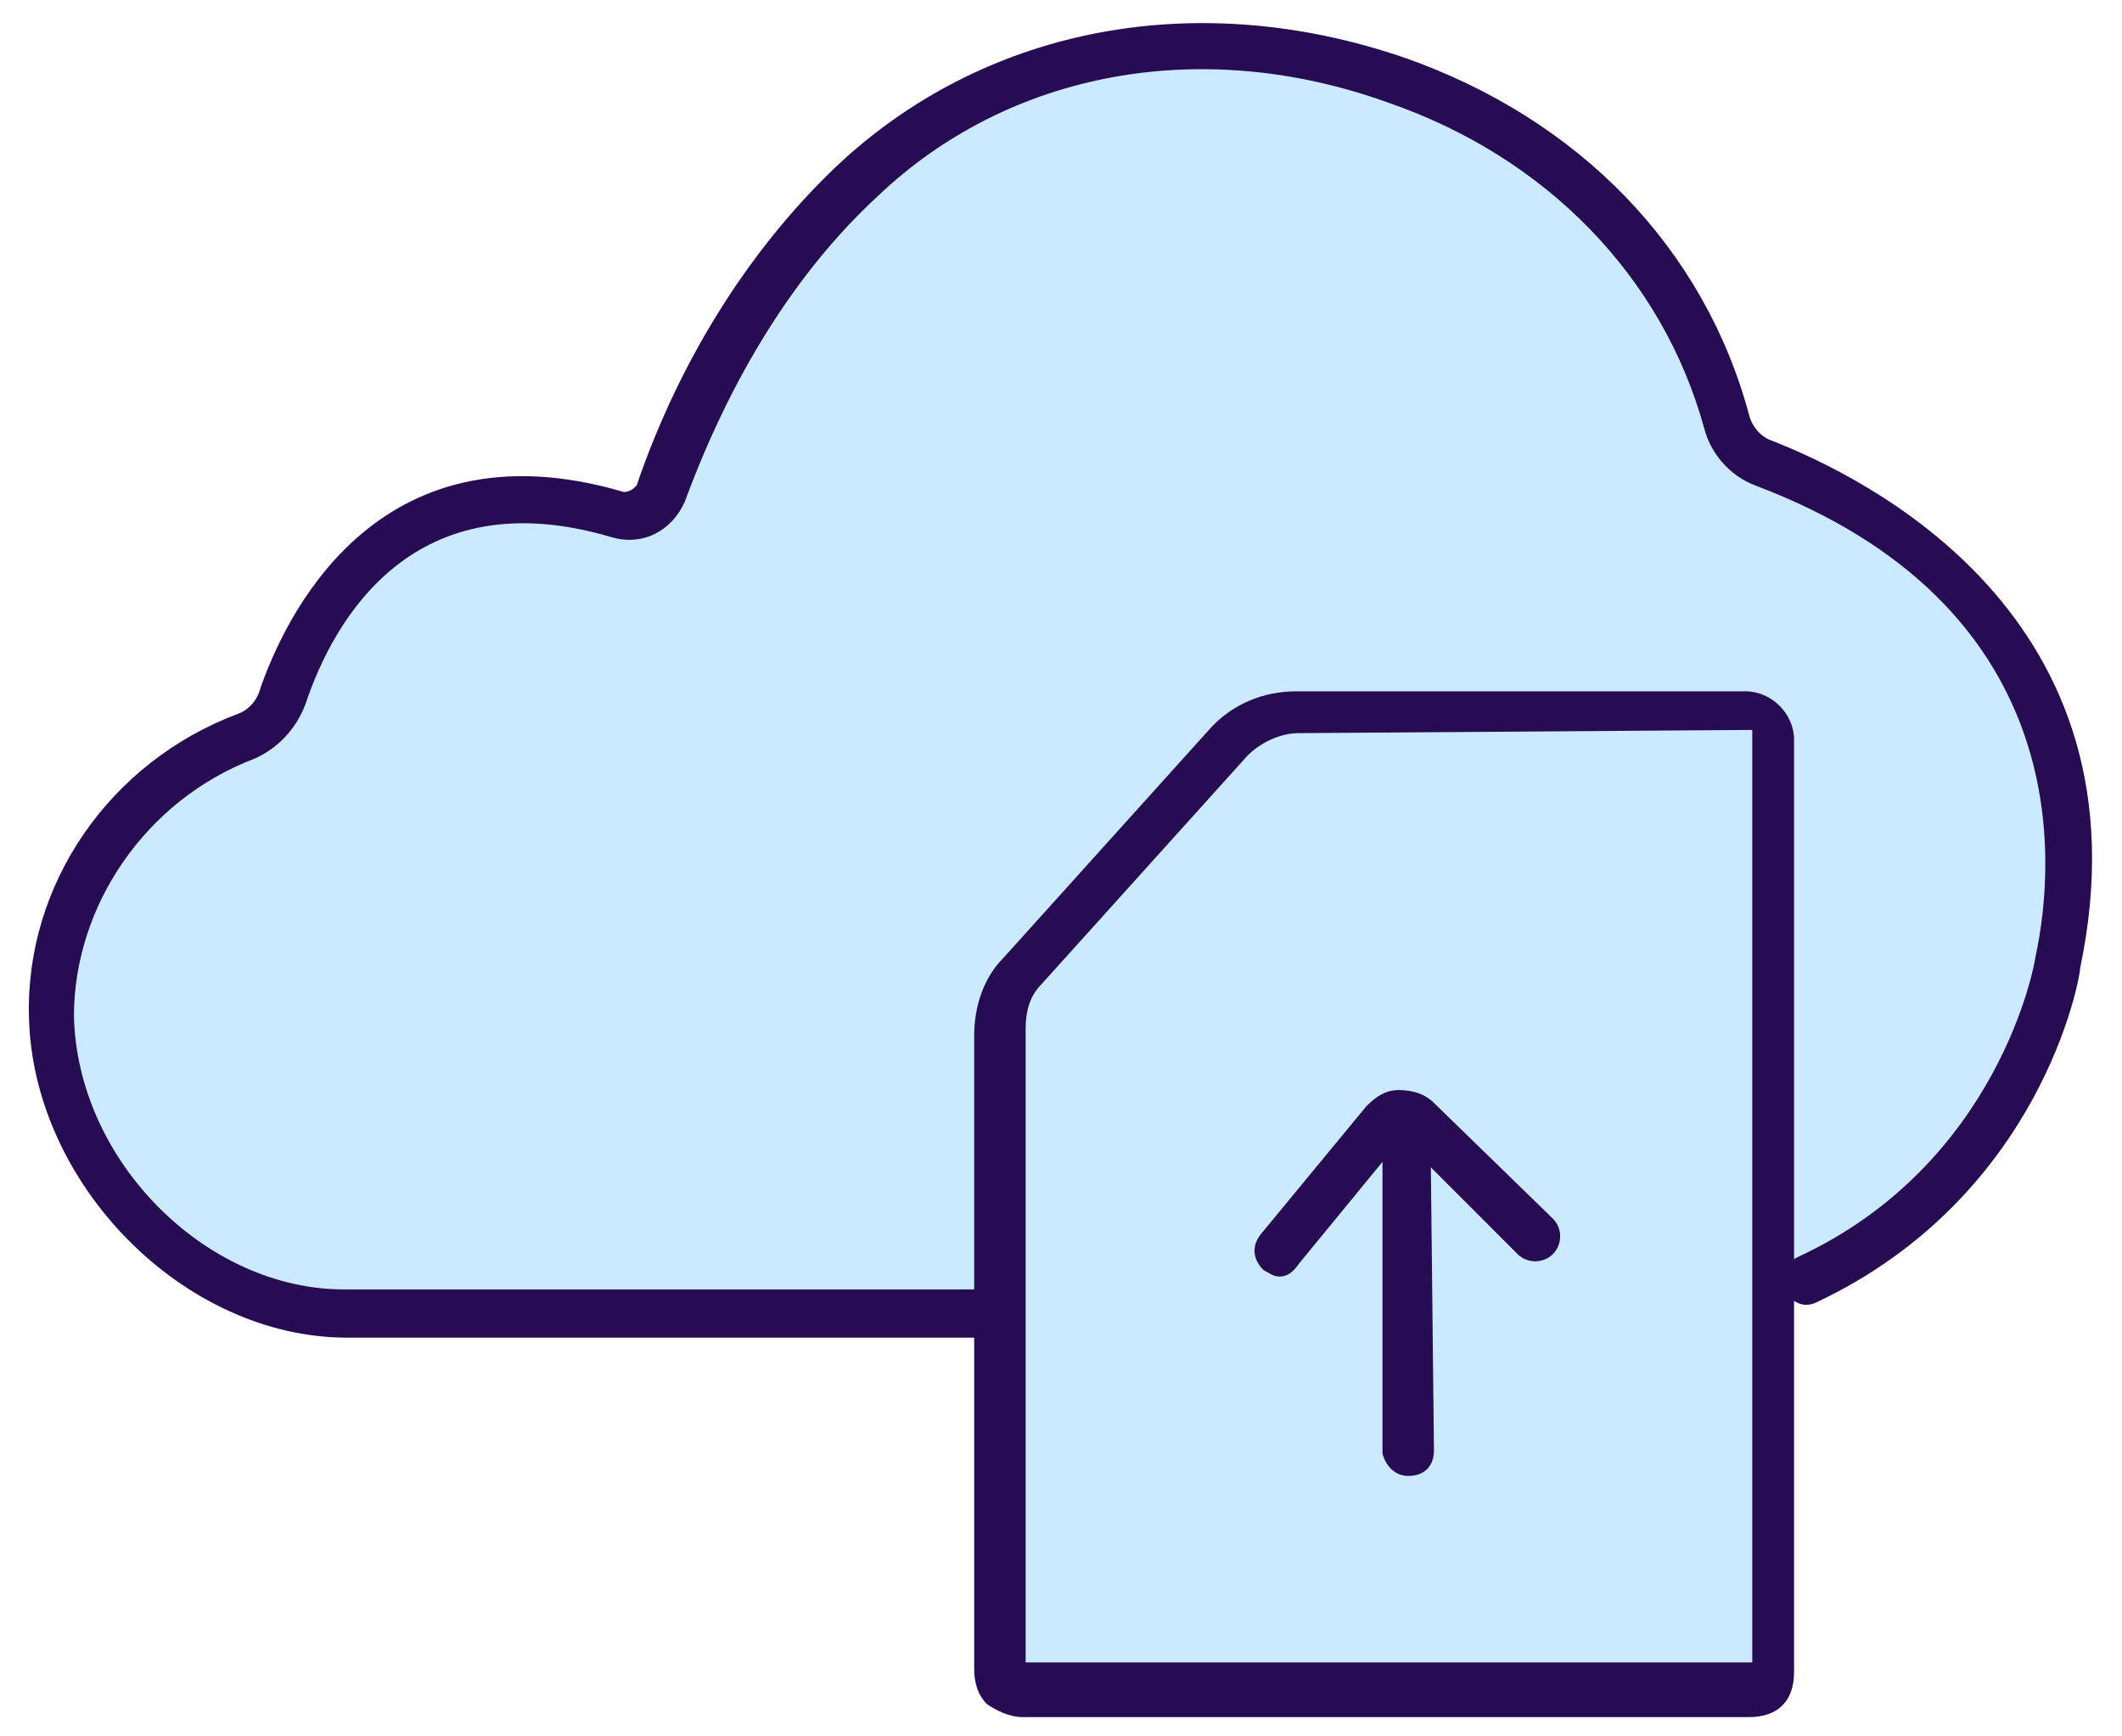
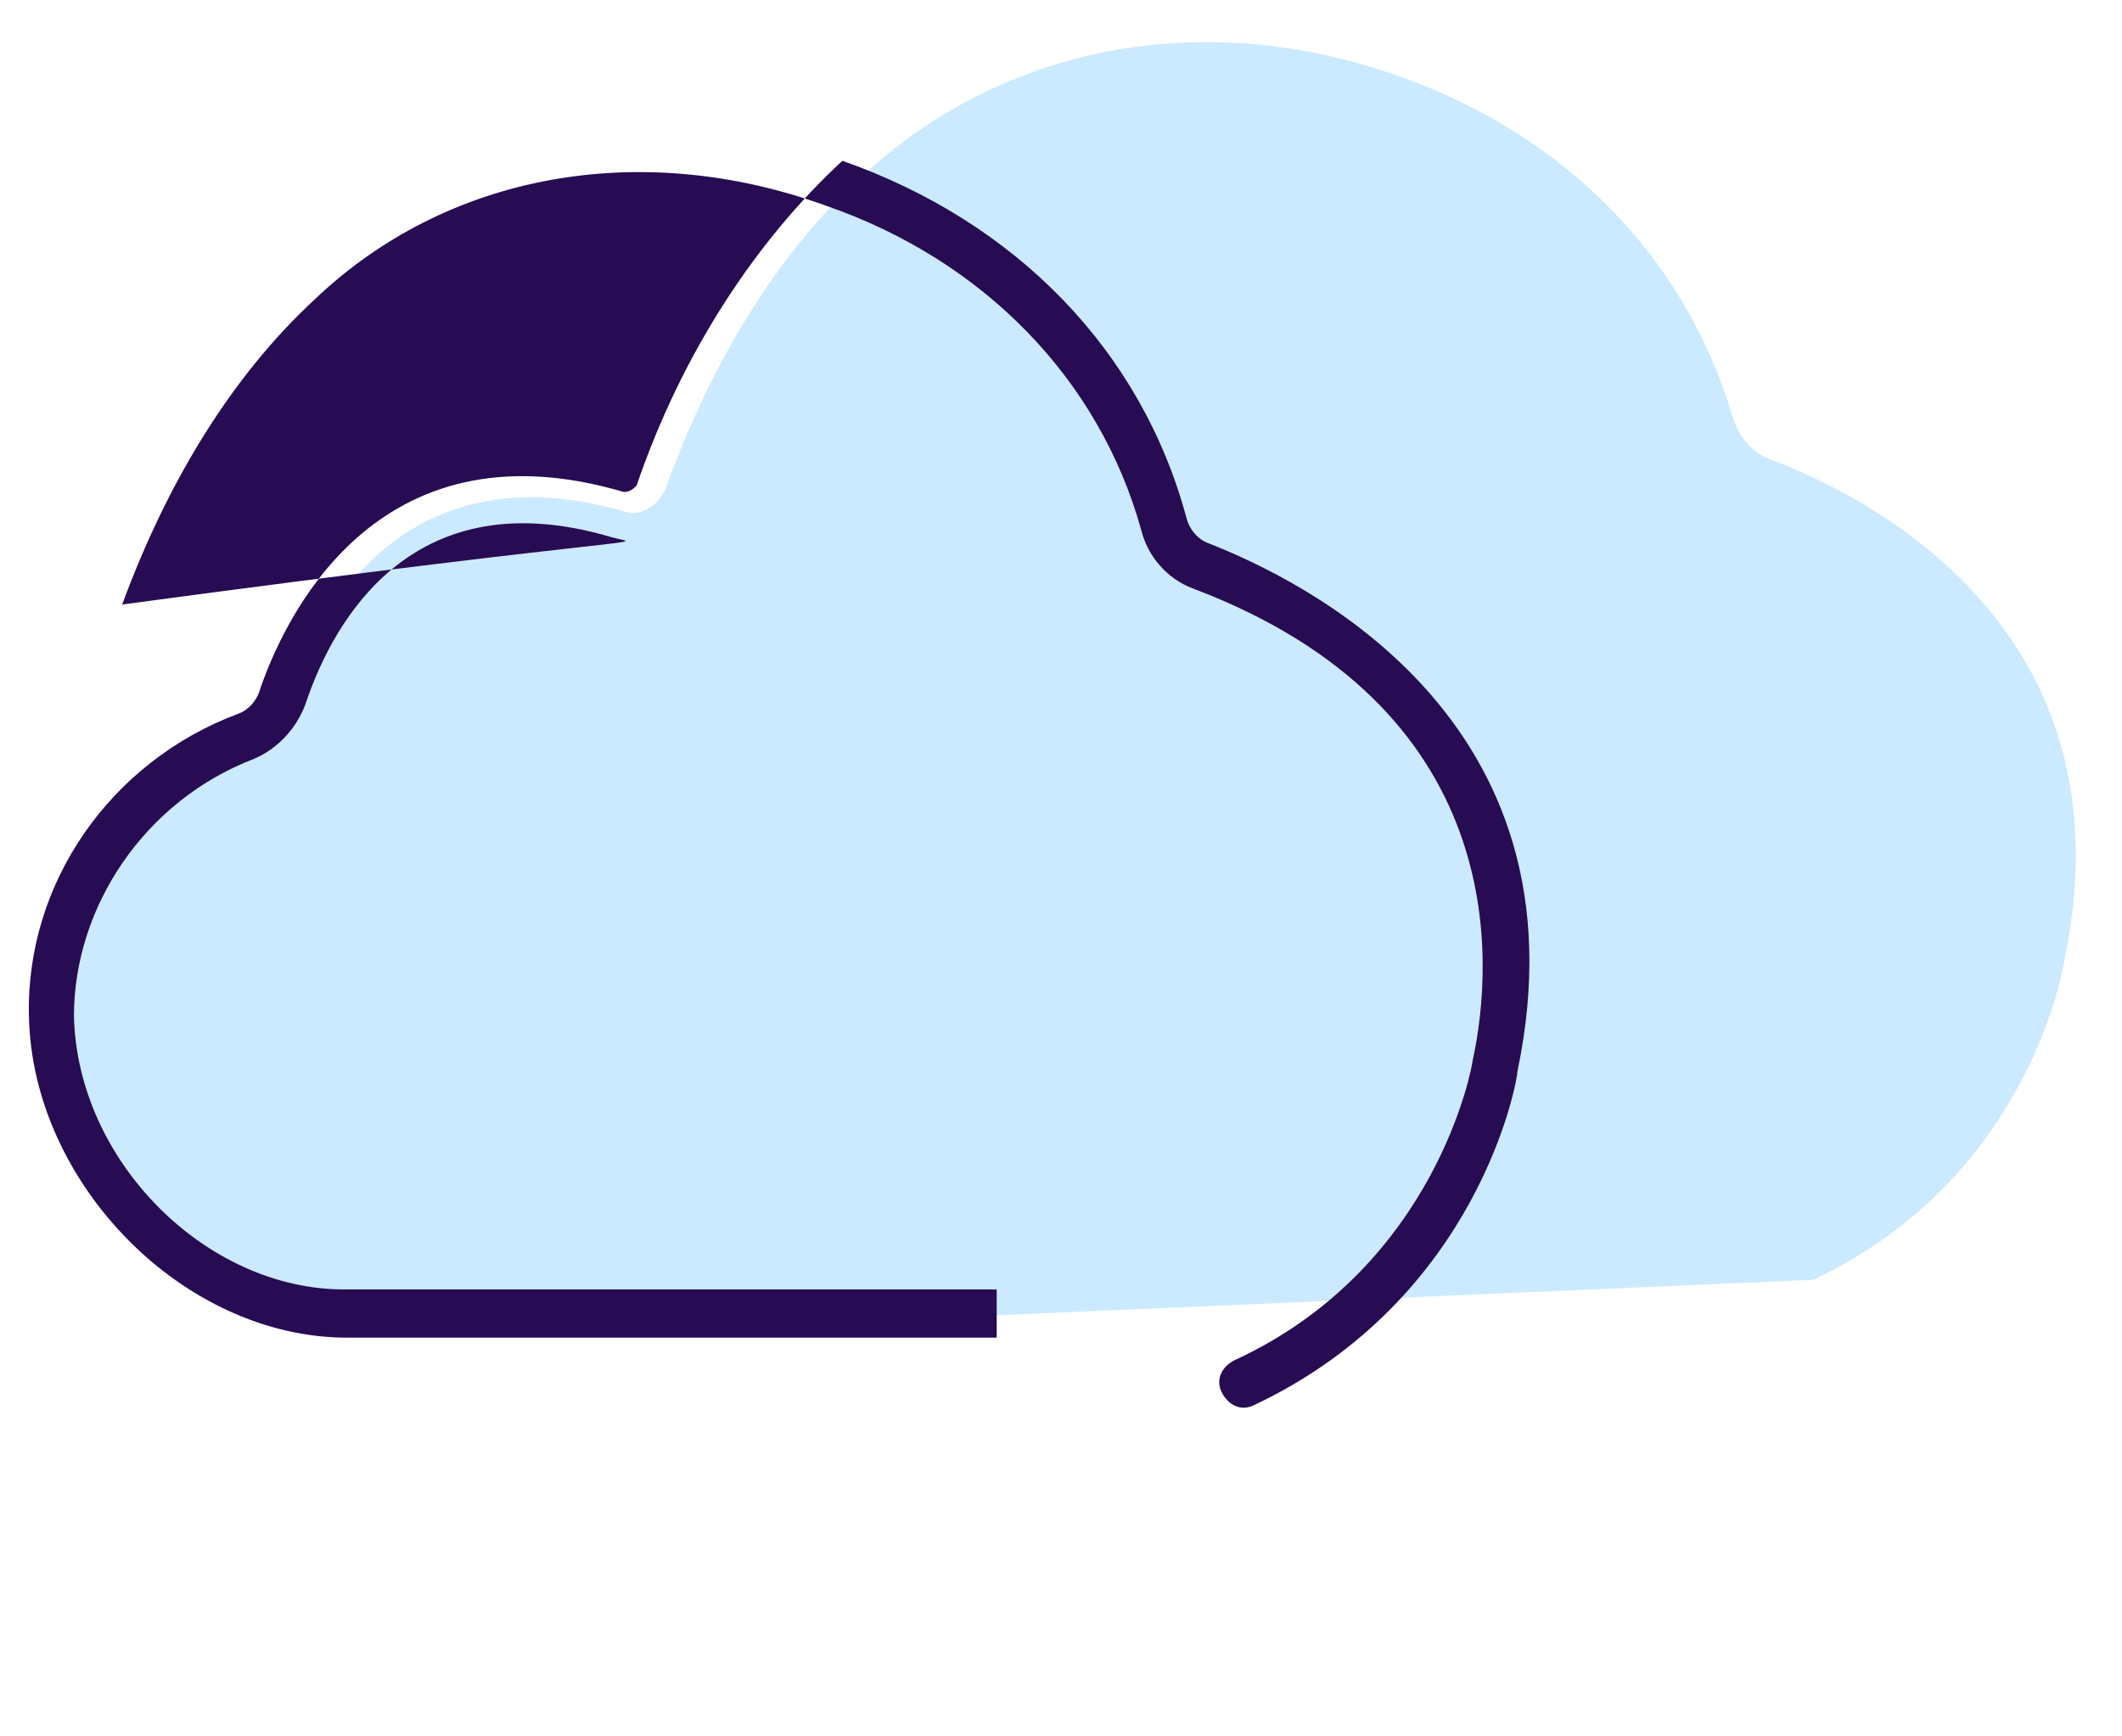
<svg xmlns="http://www.w3.org/2000/svg" version="1.1" id="Layer_1" x="0px" y="0px" viewBox="0 0 66 54" style="enable-background:new 0 0 66 54;" xml:space="preserve">
  <style type="text/css">
	.st0{fill:#CBEAFF;}
	.st1{fill:#270B53;}
</style>
  <g>
    <g>
      <path class="st0" d="M31.1,40.9H10.8c-4.8,0-9.1-4.5-9.1-9.3c-0.1-3.9,2.5-7.3,6.1-8.7c0.6-0.2,1-0.7,1.2-1.3    c0.8-2.3,3.4-7.7,10.4-5.7c0.5,0.2,1.1-0.2,1.3-0.7C22,11.6,24,8,26.9,5.4c4.6-4.2,10.9-5.1,16.7-3c5,1.8,8.8,5.5,10.3,10.6    c0.2,0.6,0.6,1.1,1.2,1.3c2.9,1.1,11.3,5.2,9.1,15.6c0,0-1,6.7-7.8,9.9" />
-       <path class="st1" d="M10.8,41.6c-5.1,0-9.8-4.8-9.9-10c-0.1-4.1,2.5-7.9,6.5-9.4c0.3-0.1,0.6-0.4,0.7-0.8c0.7-2,3.5-8.4,11.3-6.1    c0.2,0,0.3-0.1,0.4-0.2C21.2,11,23.5,7.5,26.2,5c4.6-4.2,11.1-5.4,17.5-3.2c5.4,1.9,9.3,5.9,10.7,11.1c0.1,0.4,0.4,0.7,0.7,0.8    c2.8,1.1,11.9,5.4,9.6,16.4c0,0.3-1.2,7.1-8.2,10.4c-0.4,0.2-0.8,0-1-0.4s0-0.8,0.4-1c6.3-2.9,7.4-9.2,7.4-9.3    c0.7-3.2,1.1-11-8.7-14.7c-0.8-0.3-1.4-1-1.6-1.8c-1.3-4.7-4.9-8.4-9.8-10.1c-5.8-2.1-11.8-1-15.9,2.9c-2.6,2.4-4.6,5.7-6,9.5    C20.9,16.5,20,17,19,16.7c-6.1-1.8-8.6,2.5-9.5,5.2c-0.3,0.8-0.9,1.4-1.6,1.7c-3.4,1.3-5.6,4.6-5.6,8c0.1,4.5,4.1,8.5,8.4,8.5l0,0    H31v1.5C31.1,41.6,10.8,41.6,10.8,41.6L10.8,41.6z" />
+       <path class="st1" d="M10.8,41.6c-5.1,0-9.8-4.8-9.9-10c-0.1-4.1,2.5-7.9,6.5-9.4c0.3-0.1,0.6-0.4,0.7-0.8c0.7-2,3.5-8.4,11.3-6.1    c0.2,0,0.3-0.1,0.4-0.2C21.2,11,23.5,7.5,26.2,5c5.4,1.9,9.3,5.9,10.7,11.1c0.1,0.4,0.4,0.7,0.7,0.8    c2.8,1.1,11.9,5.4,9.6,16.4c0,0.3-1.2,7.1-8.2,10.4c-0.4,0.2-0.8,0-1-0.4s0-0.8,0.4-1c6.3-2.9,7.4-9.2,7.4-9.3    c0.7-3.2,1.1-11-8.7-14.7c-0.8-0.3-1.4-1-1.6-1.8c-1.3-4.7-4.9-8.4-9.8-10.1c-5.8-2.1-11.8-1-15.9,2.9c-2.6,2.4-4.6,5.7-6,9.5    C20.9,16.5,20,17,19,16.7c-6.1-1.8-8.6,2.5-9.5,5.2c-0.3,0.8-0.9,1.4-1.6,1.7c-3.4,1.3-5.6,4.6-5.6,8c0.1,4.5,4.1,8.5,8.4,8.5l0,0    H31v1.5C31.1,41.6,10.8,41.6,10.8,41.6L10.8,41.6z" />
    </g>
    <g>
-       <path class="st0" d="M40.4,22h14c0.4,0,0.8,0.3,0.8,0.8v29c0,0.4-0.3,0.8-0.8,0.8H31.8c-0.4,0-0.8-0.3-0.8-0.8V32.1    c0-0.7,0.3-1.4,0.7-1.9l6.4-7.1C38.8,22.4,39.6,22,40.4,22z" />
-       <path class="st1" d="M54.4,53.4H31.8c-0.4,0-0.8-0.2-1.1-0.4c-0.3-0.3-0.4-0.7-0.4-1.1V32.2c0-0.9,0.3-1.8,0.9-2.4l6.4-7.1    c0.7-0.8,1.7-1.2,2.7-1.2l0,0h14c0.8,0,1.5,0.7,1.5,1.5v29C55.8,52.9,55.3,53.4,54.4,53.4z M40.4,22.8c-0.6,0-1.2,0.3-1.6,0.7    l-6.4,7.1C32,31,31.9,31.5,31.9,32v19.7h22.6v-29L40.4,22.8L40.4,22.8L40.4,22.8z" />
-     </g>
+       </g>
    <g>
-       <path class="st1" d="M43.8,45.9c-0.4,0-0.7-0.3-0.8-0.7v-9.1c0-0.4,0.3-0.8,0.7-0.8l0,0c0.4,0,0.7,0.3,0.8,0.7l0.1,9.1    C44.6,45.6,44.3,45.9,43.8,45.9L43.8,45.9z" />
-     </g>
+       </g>
    <g>
-       <path class="st1" d="M39.8,39.7c-0.2,0-0.3-0.1-0.5-0.2c-0.3-0.3-0.4-0.7-0.1-1.1l3.3-4c0.3-0.3,0.6-0.5,1-0.5s0.8,0.1,1.1,0.4    l3.7,3.6c0.3,0.3,0.3,0.8,0,1.1s-0.8,0.3-1.1,0l-3.6-3.6l-3.2,3.9C40.2,39.6,40,39.7,39.8,39.7z" />
-     </g>
+       </g>
  </g>
</svg>